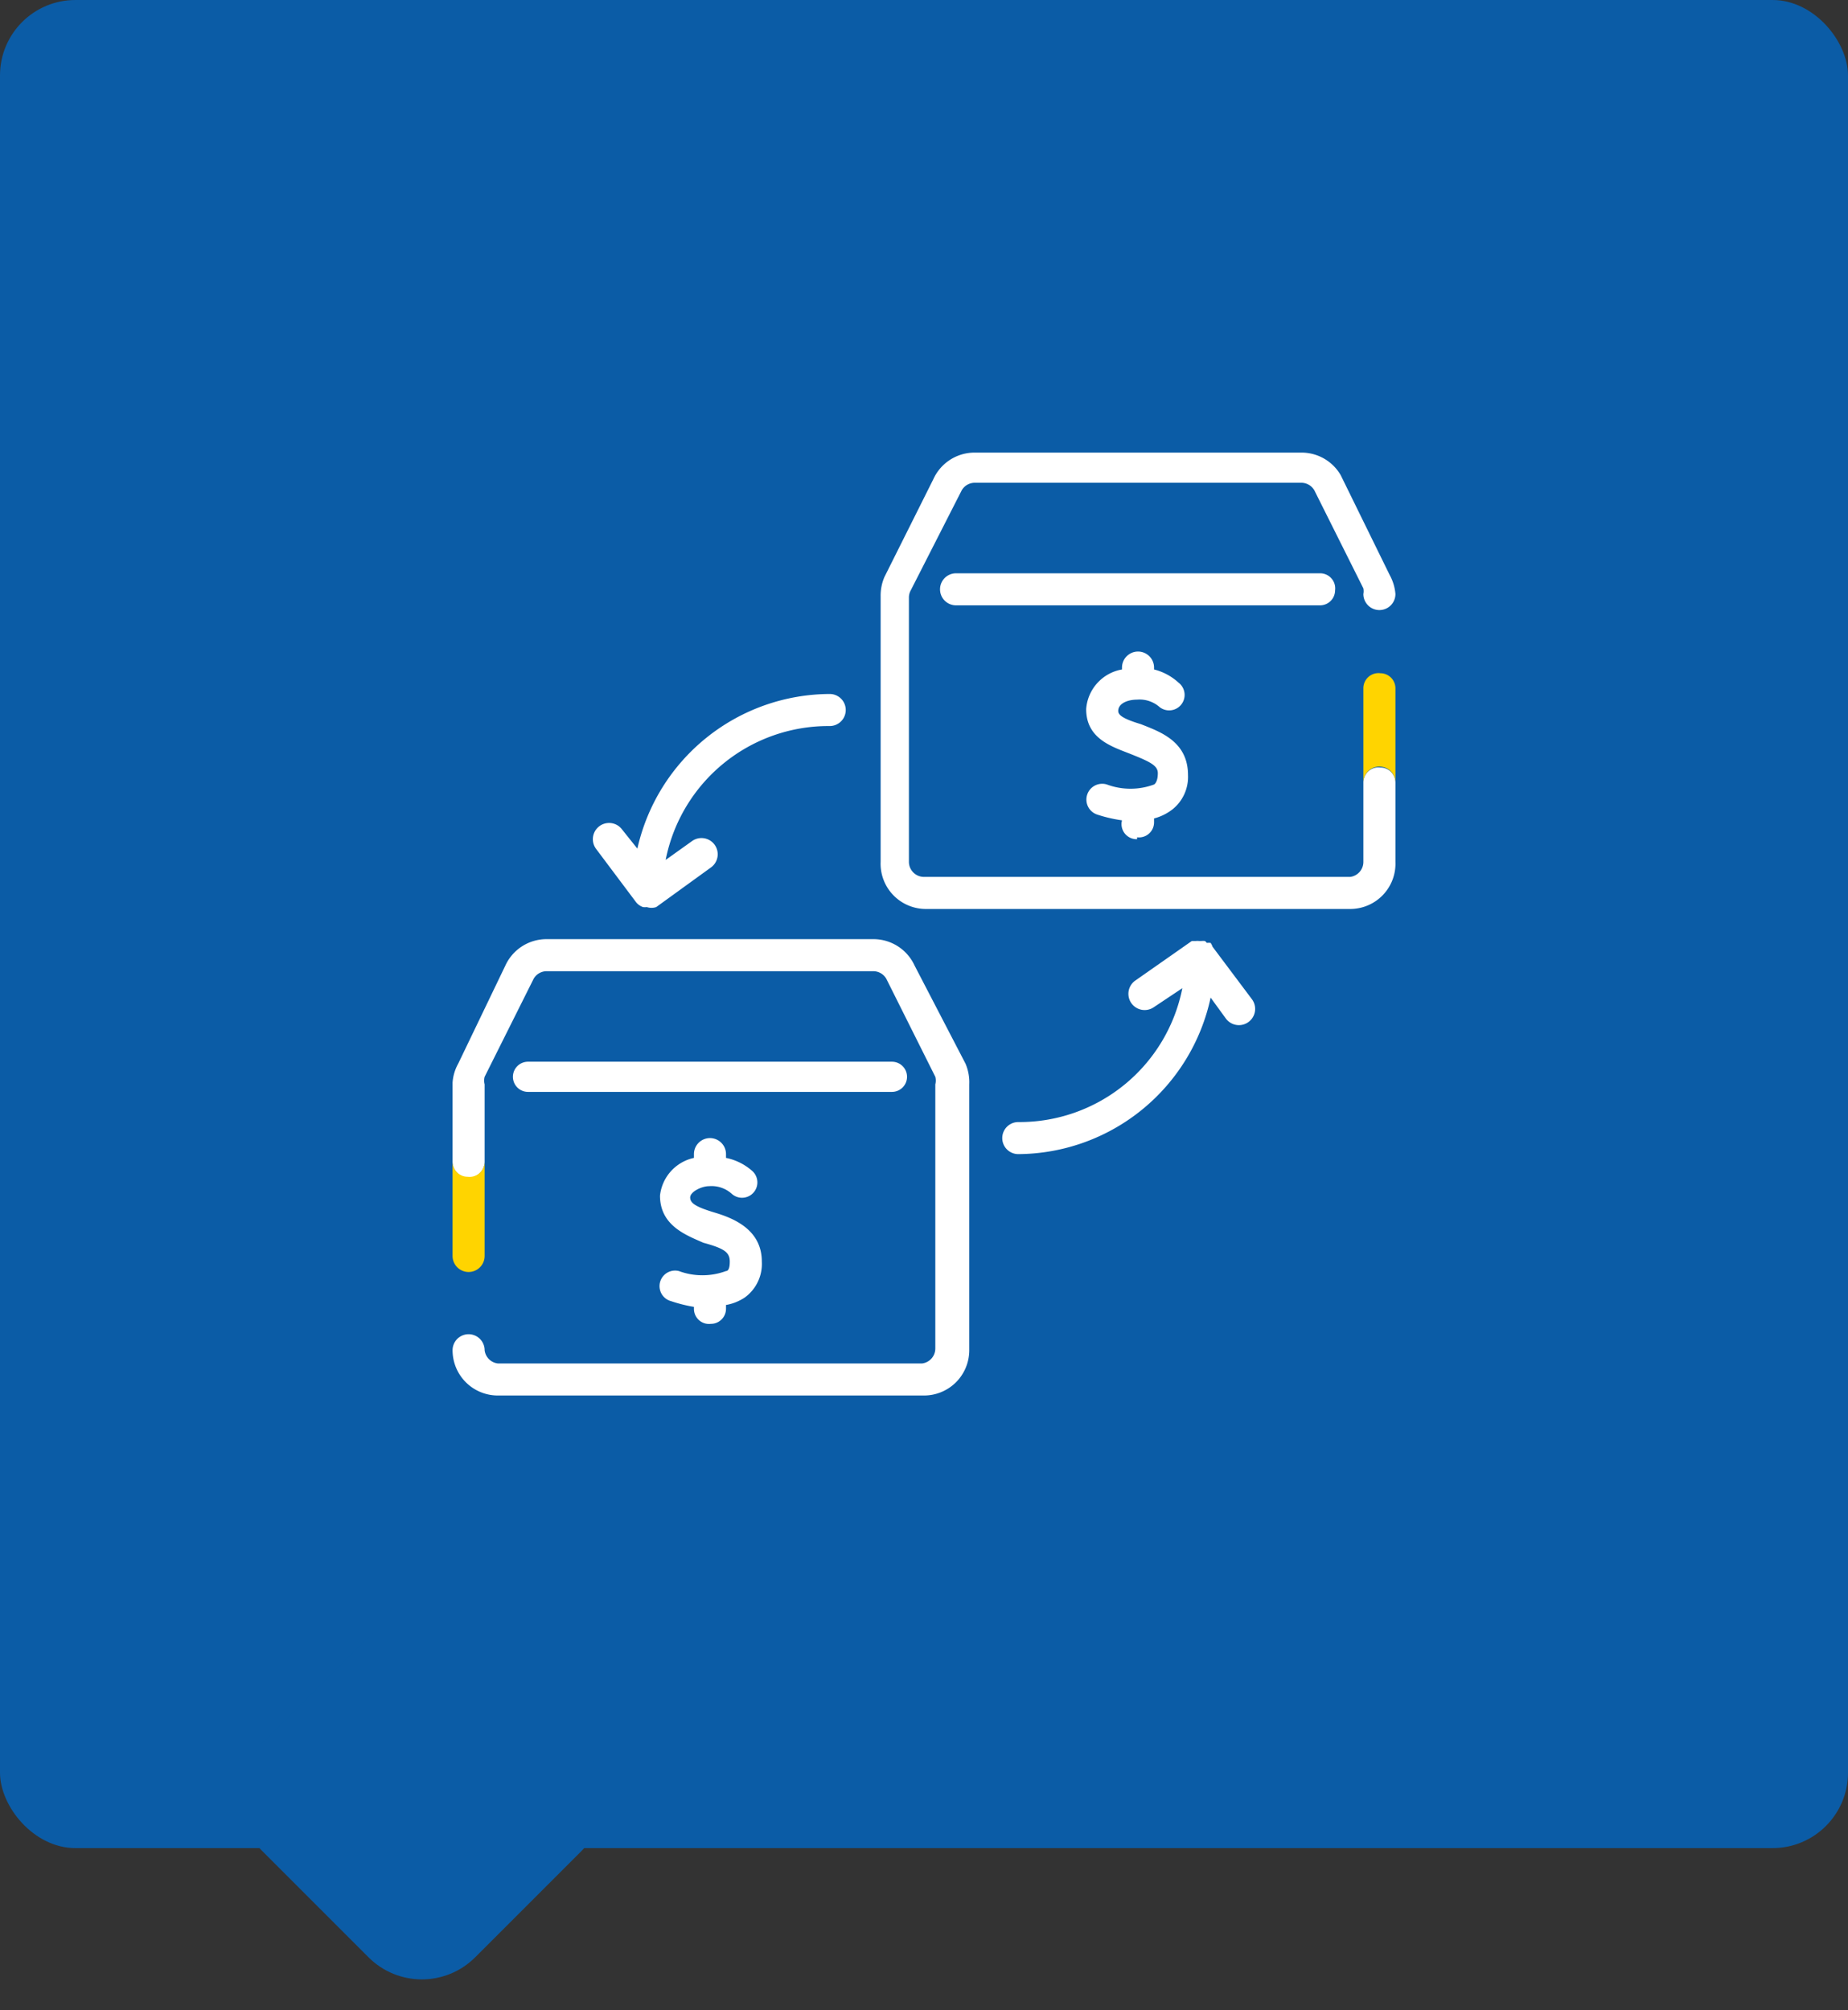
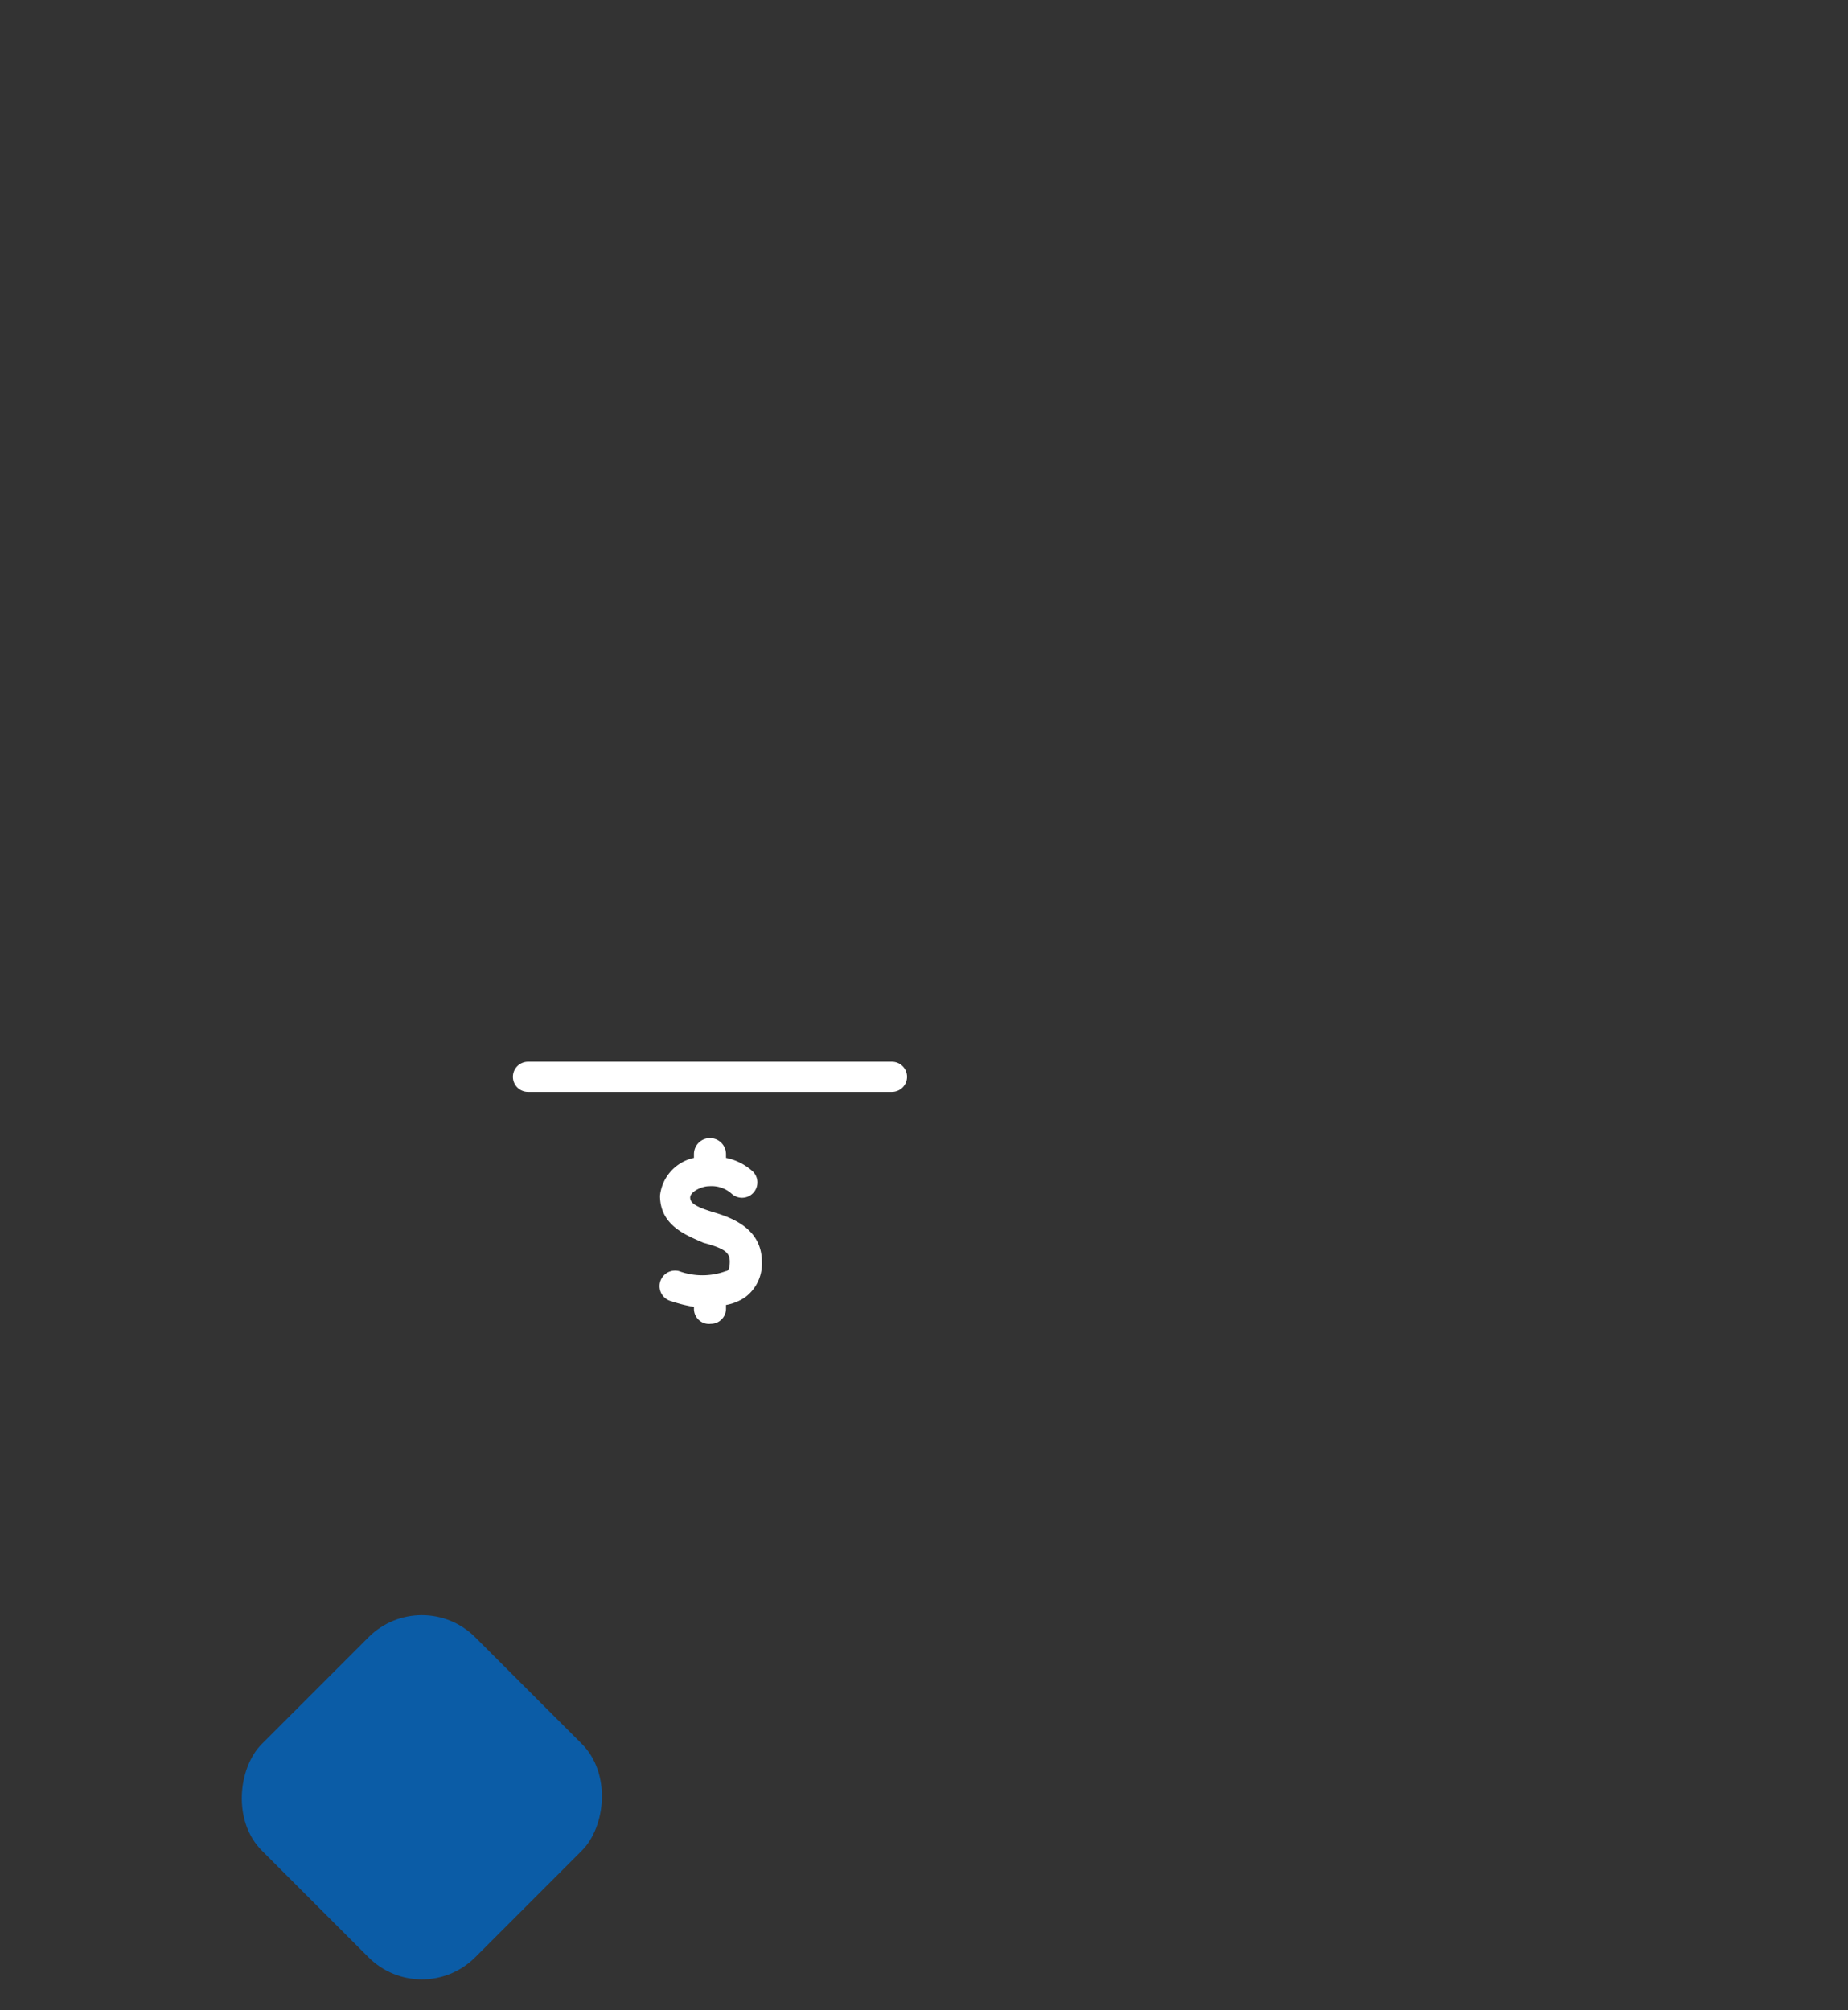
<svg xmlns="http://www.w3.org/2000/svg" viewBox="0 0 98 106.6">
  <rect x="0" y="0" width="98" height="106.6" fill="#333333" stroke="none" />
  <defs />
-   <rect width="98" height="98" fill="#0b5ca6" rx="4" />
  <rect width="16" height="16" fill="#0b5ca6" rx="4" transform="rotate(45 -90.2 69)" />
  <g fill="#fff">
    <path d="M37.7 70.2a.8.8 0 00.8-.8v-.2a2.6 2.6 0 001-.4 2.2 2.2 0 00.9-1.9c0-1.7-1.5-2.3-2.5-2.6s-1.3-.5-1.3-.8c0-.3.6-.6 1-.6a1.6 1.6 0 011.2.4.8.8 0 001.1-1.2 3 3 0 00-1.4-.7v-.2a.8.8 0 10-1.7 0v.2a2.3 2.3 0 00-1.8 2c0 1.6 1.4 2.1 2.3 2.5 1.1.3 1.4.5 1.4 1 0 .4-.1.5-.2.5a3.6 3.6 0 01-2.5 0 .8.8 0 10-.4 1.6 7.7 7.7 0 001.2.3v.1a.8.8 0 00.9.8zM48.1 57.1a.8.8 0 00-.8-.8H28a.8.8 0 100 1.6h19.3a.8.8 0 00.8-.8z" />
-     <path d="M48.5 51.2a2.4 2.4 0 00-2.2-1.4H29a2.4 2.4 0 00-2.2 1.4l-2.5 5.2a2.4 2.4 0 00-.3 1v4.2a.8.8 0 001.7 0v-4.1a.8.8 0 010-.4l2.6-5.2a.8.8 0 01.7-.4h17.3a.8.8 0 01.7.4l2.6 5.2a.8.8 0 010 .4v14a.8.8 0 01-.7.8H26.4a.8.8 0 01-.7-.7.8.8 0 10-1.7 0 2.4 2.4 0 002.4 2.4H49a2.4 2.4 0 002.4-2.4V57.5a2.5 2.5 0 00-.2-1.1zM60.3 44.4a.8.8 0 00.9-.8v-.2a2.7 2.7 0 001-.5 2.2 2.2 0 00.8-1.8c0-1.8-1.5-2.3-2.5-2.7-1-.3-1.2-.5-1.2-.7 0-.4.5-.6 1-.6a1.6 1.6 0 011.2.4.8.8 0 001-1.3 3 3 0 00-1.3-.7v-.1a.8.8 0 00-1.7 0v.1a2.3 2.3 0 00-1.9 2.1c0 1.6 1.4 2 2.4 2.4 1 .4 1.4.6 1.4 1 0 .5-.2.6-.2.6a3.6 3.6 0 01-2.5 0 .8.8 0 10-.5 1.6 7.6 7.6 0 001.3.3.8.8 0 00.8 1zM70.8 31.3a.8.8 0 00-.8-.9H50.7a.8.8 0 100 1.7H70a.8.8 0 00.8-.8z" />
-     <path d="M73.2 40.7a.8.8 0 00-.9.8v4.2a.8.8 0 01-.7.8H49a.8.8 0 01-.8-.8v-14a.8.8 0 01.1-.4L51 26a.8.8 0 01.7-.4H69a.8.8 0 01.7.4l2.6 5.2a.8.8 0 010 .3.8.8 0 001.7 0 2.5 2.5 0 00-.3-1l-2.6-5.3A2.4 2.4 0 0069 24H51.7a2.4 2.4 0 00-2.2 1.4l-2.6 5.2a2.5 2.5 0 00-.2 1v14.1a2.4 2.4 0 002.4 2.5h22.5a2.4 2.4 0 002.4-2.5v-4.2a.8.8 0 00-.8-.8zM64.3 50.2a.8.8 0 00-.1-.2.8.8 0 00-.2 0 .8.8 0 00-.1-.1.9.9 0 00-.2 0 .8.8 0 00-.1 0 .9.9 0 00-.2 0 .8.8 0 00-.1 0h-.1l-3 2.1a.8.8 0 101 1.4l1.5-1a8.8 8.8 0 01-8.7 7.1.8.8 0 000 1.7 10.5 10.5 0 0010.2-8.3L65 54a.8.8 0 101.4-1zM33.7 47.8a.8.8 0 00.4.3.8.8 0 00.2 0 .8.8 0 00.5 0l2.9-2.1a.8.8 0 10-1-1.4l-1.4 1a8.8 8.8 0 018.7-7.1.8.8 0 000-1.7A10.5 10.5 0 0033.8 45l-.8-1a.8.8 0 10-1.4 1z" />
  </g>
  <g fill="#ffd400">
-     <path d="M73.2 35.7a.8.8 0 00-.9.8v5a.8.8 0 111.7 0v-5a.8.8 0 00-.8-.8zM24.8 62.4a.8.8 0 01-.8-.8v5a.8.8 0 001.7 0v-5a.8.8 0 01-.9.8z" />
-   </g>
+     </g>
</svg>